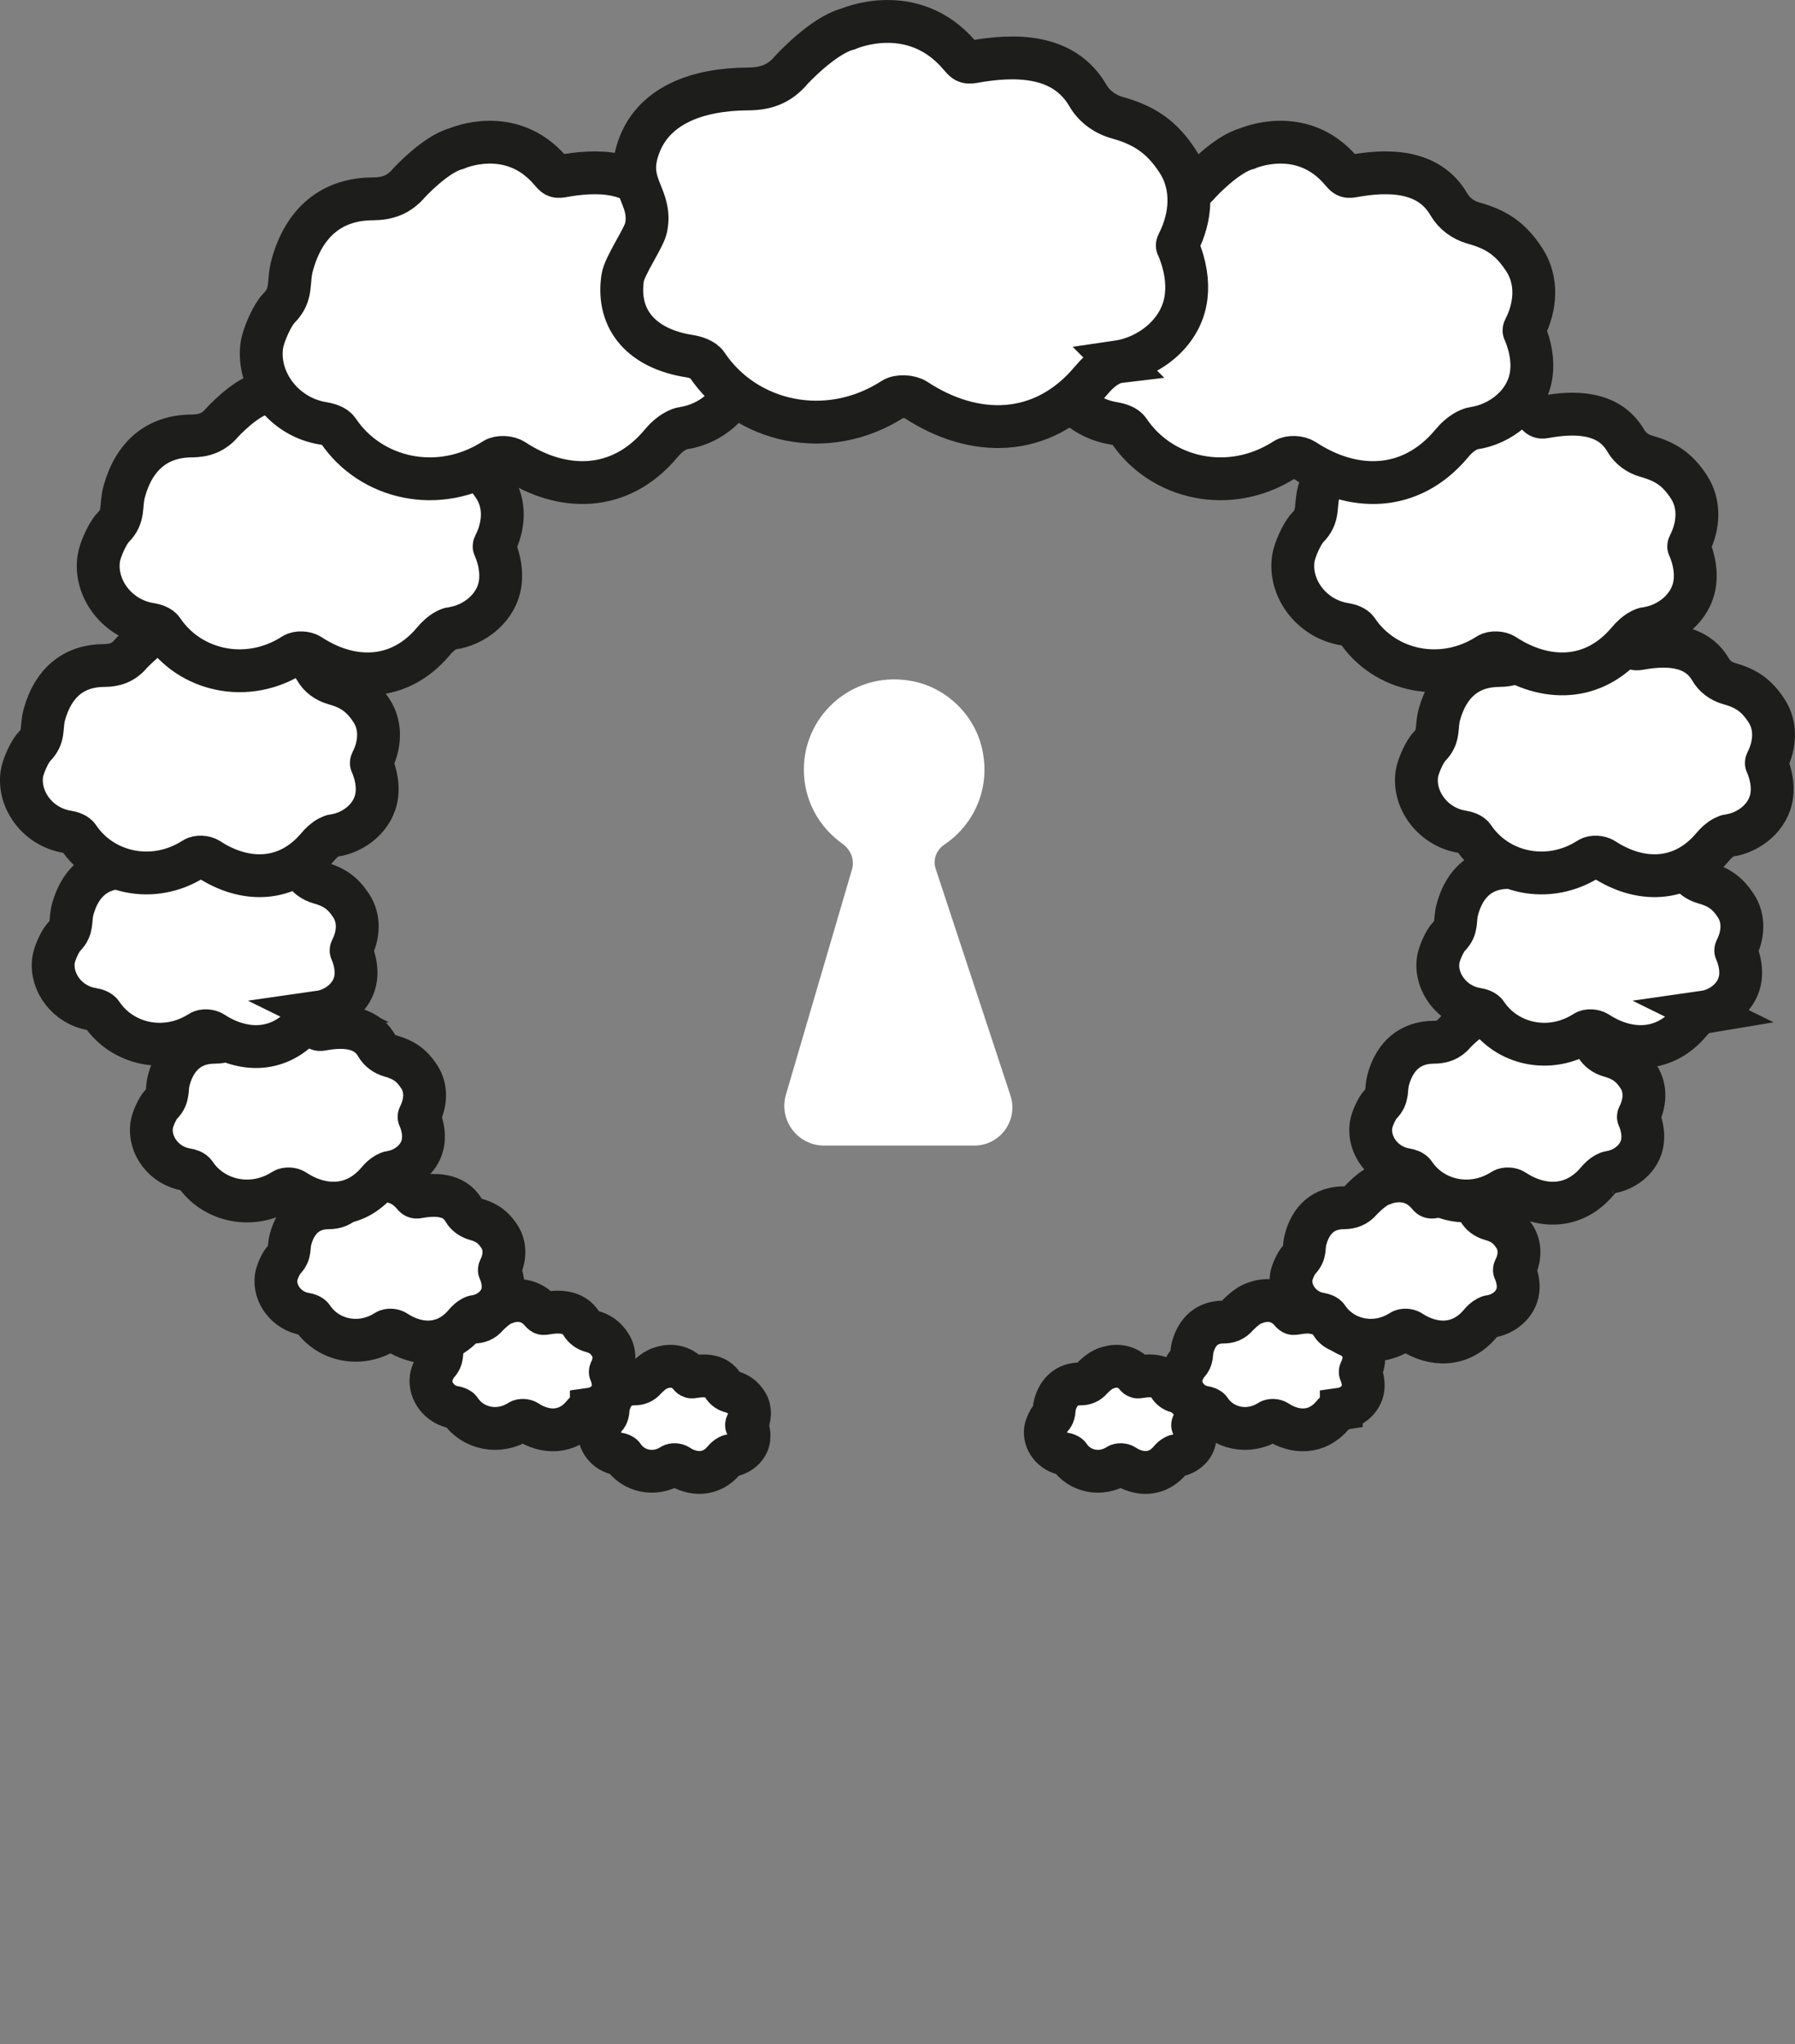
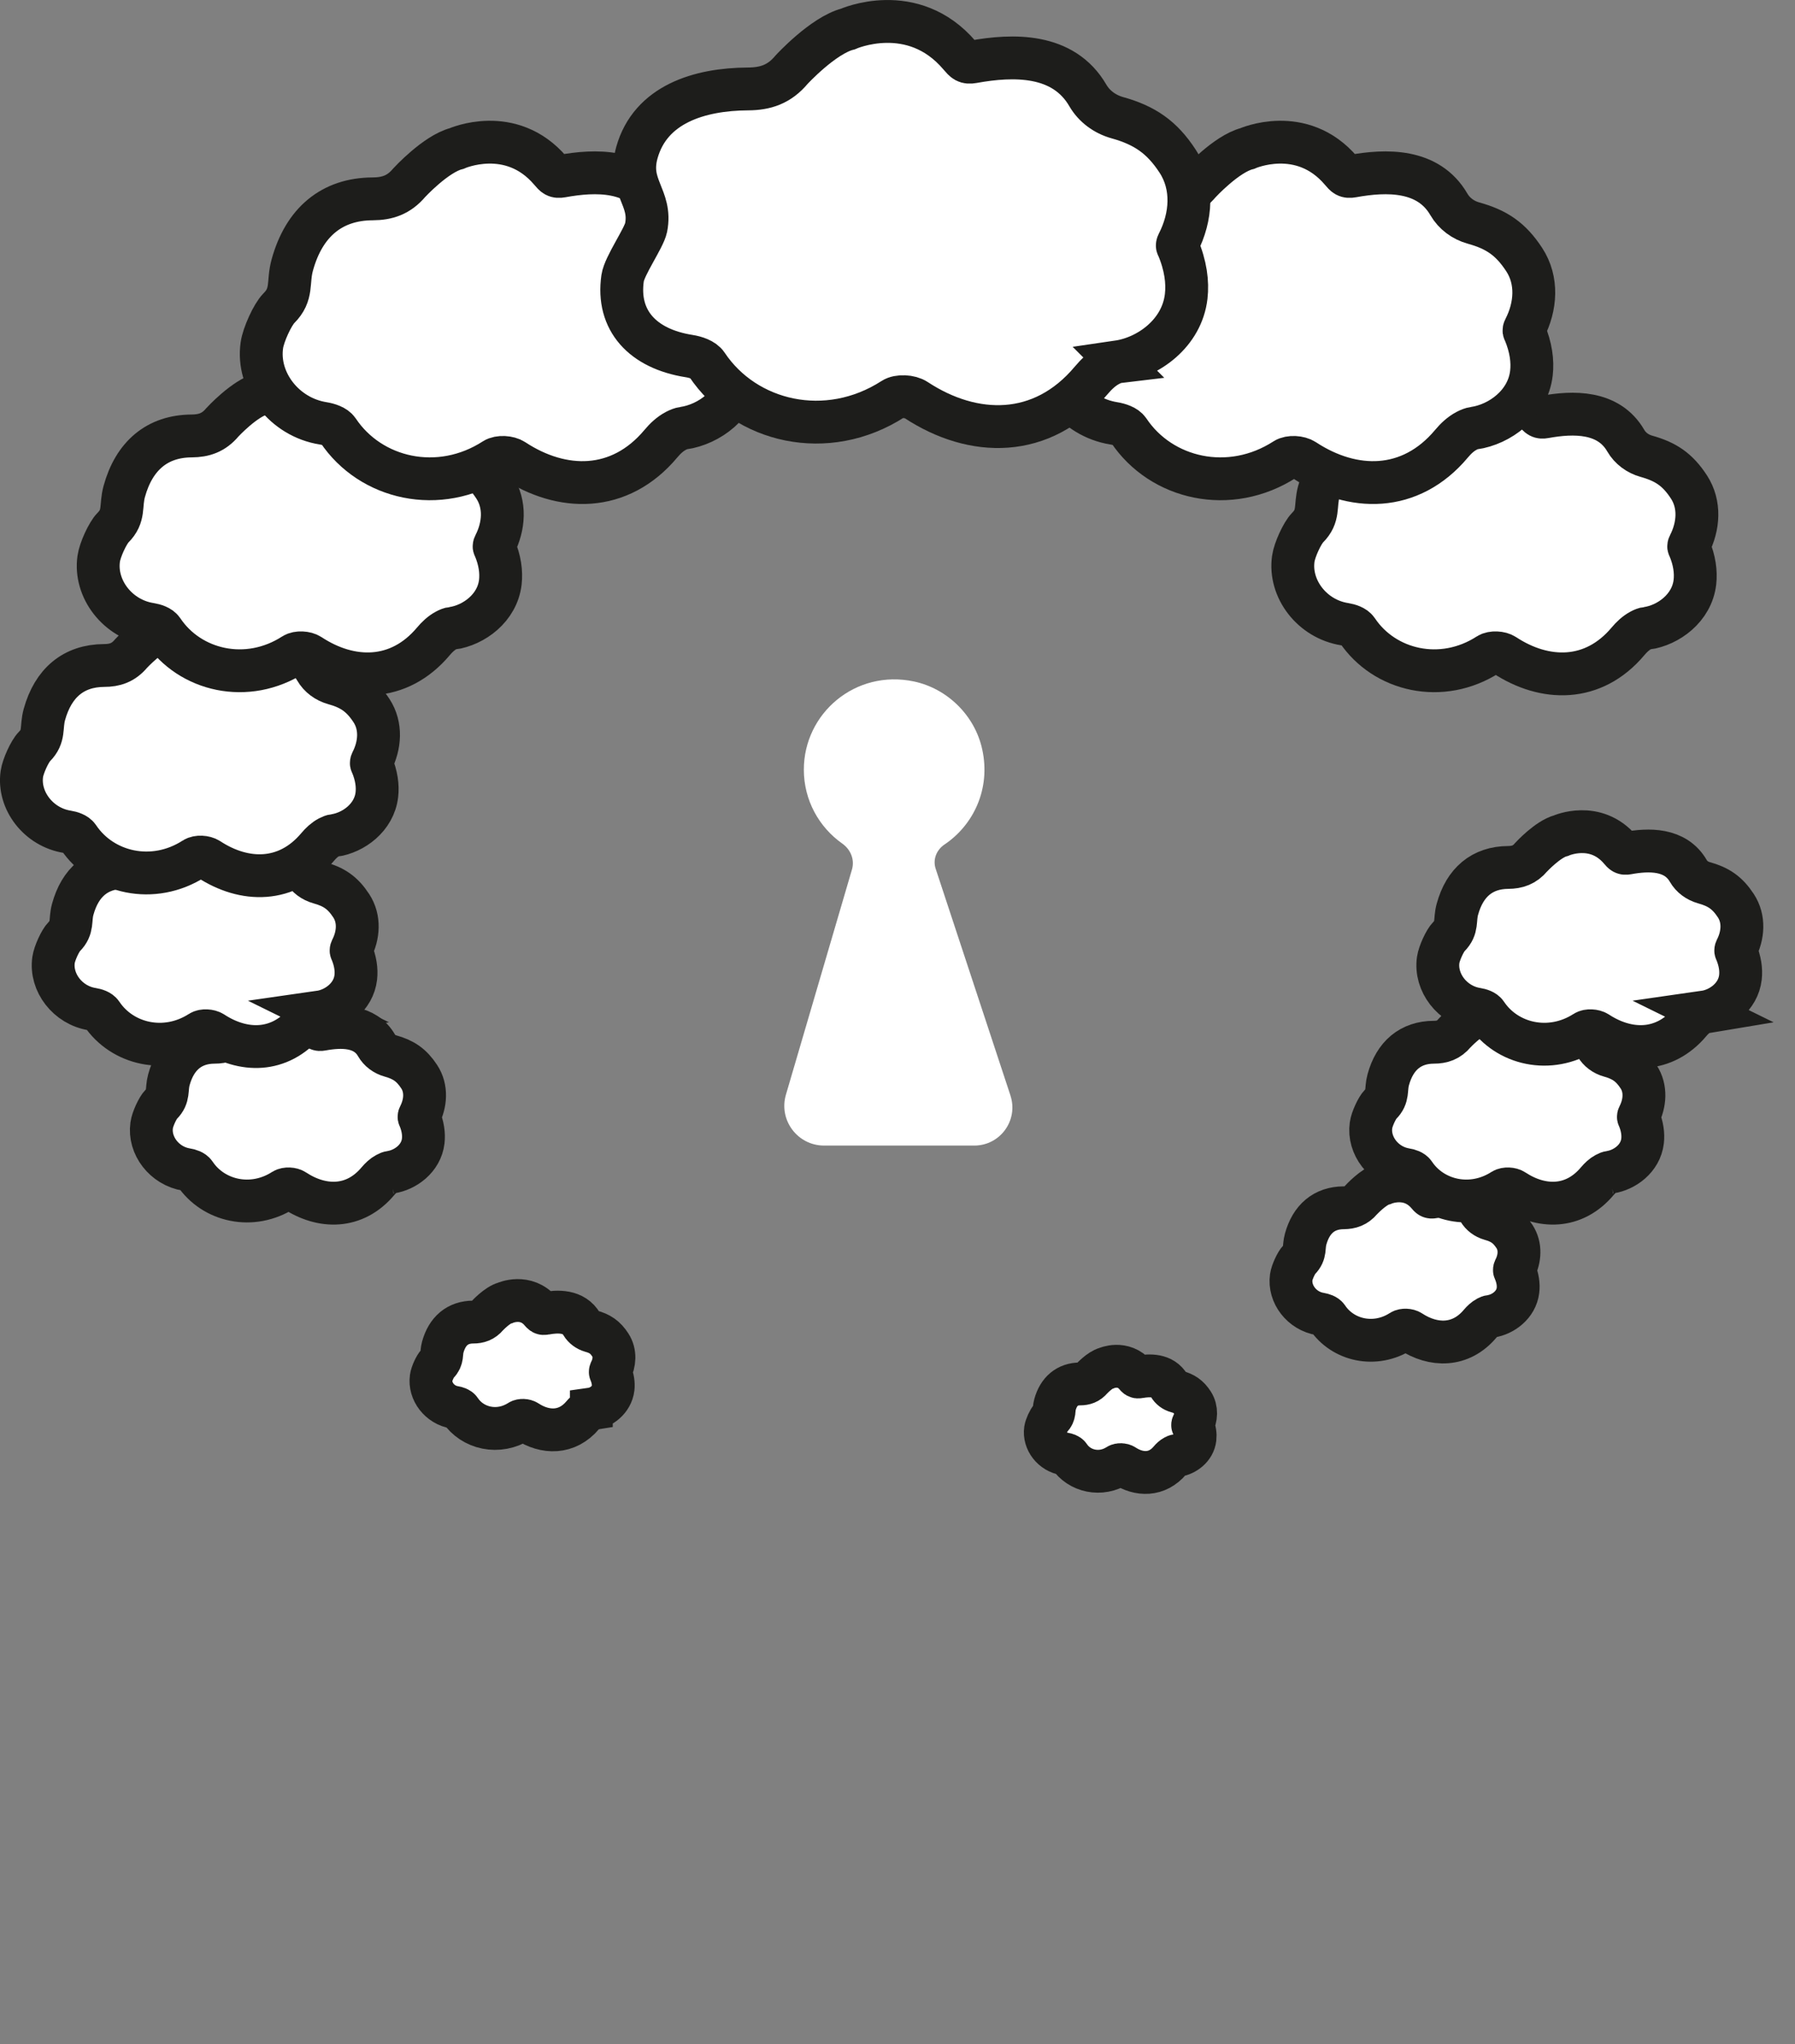
<svg xmlns="http://www.w3.org/2000/svg" id="Calque_1" viewBox="0 0 209.48 238.57">
  <rect x="0" y="0" width="209.48" height="238.57" fill="#808080" stroke="none" />
  <defs>
    <style>.cls-1{stroke:#1d1d1b;stroke-miterlimit:10;stroke-width:5px;}.cls-1,.cls-2{fill:#fff;}.cls-2{stroke-width:0px;}</style>
  </defs>
  <path class="cls-2" d="m117.92,127.85l-8.73-26.47c-.35-1.07.1-2.19,1.04-2.82,3.4-2.29,5.4-6.51,4.4-11.09-.85-3.94-4.05-7.11-7.99-7.94-6.82-1.43-12.83,3.73-12.83,10.3,0,3.56,1.77,6.71,4.48,8.62.98.69,1.47,1.87,1.14,3.02l-7.71,26.29c-.87,2.97,1.36,5.94,4.45,5.94h17.53c3.03,0,5.17-2.96,4.22-5.84Z" />
-   <path class="cls-1" d="m85.31,169.87c.93-.14,1.96-.88,2.09-2,.05-.43-.01-.94-.26-1.51,0,0-.04-.03,0-.11.41-.8.48-1.75-.01-2.51s-1.01-1.1-1.85-1.33c-.37-.1-.7-.34-.89-.68-.75-1.3-2.28-1.25-3.52-1.03-.21.04-.26-.02-.41-.2-1.45-1.7-3.42-.81-3.42-.81-.75.19-1.72,1.24-1.72,1.24-.38.45-.8.59-1.33.59-1.49,0-2.5.86-2.93,2.41-.18.64.03,1.06-.49,1.57-.23.23-.56.97-.62,1.35-.19,1.3.81,2.62,2.23,2.84.19.03.44.11.54.26,1.18,1.77,3.67,2.36,5.69,1.06.17-.11.53-.09.71.03,1.75,1.15,3.86,1.19,5.36-.6.16-.19.34-.36.55-.47.09-.05.18-.09.27-.1Z" />
  <path class="cls-1" d="m69.01,164.45c1.13-.16,2.38-1.07,2.54-2.44.06-.52-.02-1.14-.31-1.84,0,0-.04-.03,0-.13.5-.98.59-2.13-.01-3.06s-1.23-1.34-2.25-1.62c-.45-.13-.85-.42-1.09-.82-.91-1.58-2.78-1.53-4.28-1.25-.25.05-.31-.02-.5-.24-1.76-2.07-4.17-.98-4.17-.98-.92.24-2.09,1.51-2.09,1.51-.46.55-.98.72-1.62.72-1.82,0-3.04,1.04-3.56,2.93-.21.78.03,1.29-.6,1.92-.28.28-.69,1.18-.75,1.64-.23,1.58.99,3.19,2.72,3.46.23.04.54.13.66.32,1.44,2.16,4.47,2.87,6.93,1.29.21-.14.64-.11.86.03,2.13,1.4,4.69,1.45,6.52-.73.19-.23.41-.44.67-.58.11-.06.22-.1.33-.12Z" />
-   <path class="cls-1" d="m55.52,153.63c1.41-.21,2.97-1.33,3.17-3.04.08-.65-.02-1.43-.39-2.3,0,0-.06-.04,0-.17.63-1.22.73-2.66-.02-3.81s-1.53-1.66-2.81-2.02c-.56-.16-1.06-.52-1.35-1.03-1.14-1.97-3.46-1.9-5.33-1.56-.32.06-.39-.03-.62-.3-2.19-2.58-5.19-1.23-5.19-1.23-1.15.29-2.61,1.89-2.61,1.89-.57.68-1.22.89-2.02.9-2.27.01-3.79,1.3-4.44,3.66-.27.97.04,1.6-.74,2.39-.35.35-.86,1.47-.94,2.04-.28,1.97,1.23,3.97,3.39,4.31.29.05.67.17.82.39,1.79,2.69,5.57,3.58,8.64,1.6.26-.17.8-.14,1.07.04,2.66,1.75,5.85,1.81,8.13-.91.24-.28.51-.54.84-.72.14-.07.28-.13.41-.15Z" />
  <path class="cls-1" d="m45.59,136.81c1.7-.25,3.56-1.59,3.8-3.64.09-.78-.02-1.71-.46-2.75,0,0-.07-.05.01-.2.75-1.46.88-3.19-.02-4.56s-1.83-1.99-3.36-2.42c-.68-.19-1.27-.62-1.62-1.23-1.36-2.36-4.15-2.28-6.39-1.87-.38.07-.47-.03-.75-.36-2.63-3.09-6.22-1.47-6.22-1.47-1.37.35-3.13,2.26-3.13,2.26-.68.82-1.46,1.07-2.42,1.07-2.71.01-4.55,1.56-5.32,4.38-.32,1.17.05,1.92-.89,2.86-.42.42-1.03,1.76-1.12,2.45-.34,2.36,1.48,4.76,4.06,5.17.35.05.8.2.98.47,2.15,3.22,6.68,4.28,10.35,1.92.32-.2.96-.17,1.28.05,3.19,2.1,7.01,2.17,9.74-1.09.29-.34.61-.65,1-.86.16-.09.33-.16.49-.18Z" />
  <path class="cls-1" d="m37.3,118.12c1.89-.27,3.96-1.77,4.22-4.05.1-.87-.03-1.9-.52-3.06,0,0-.07-.05.01-.22.84-1.63.98-3.55-.02-5.08s-2.04-2.22-3.74-2.69c-.75-.21-1.42-.69-1.81-1.37-1.51-2.62-4.62-2.54-7.11-2.08-.42.08-.52-.04-.83-.4-2.92-3.43-6.92-1.64-6.92-1.64-1.53.39-3.48,2.51-3.48,2.51-.76.91-1.62,1.19-2.69,1.2-3.02.02-5.06,1.73-5.92,4.88-.36,1.3.06,2.14-.99,3.19-.47.47-1.14,1.96-1.25,2.72-.38,2.62,1.64,5.3,4.52,5.75.39.06.89.22,1.09.53,2.39,3.58,7.43,4.77,11.52,2.14.35-.23,1.07-.18,1.43.05,3.55,2.33,7.8,2.41,10.84-1.21.32-.38.68-.72,1.12-.96.18-.1.37-.17.55-.2Z" />
  <path class="cls-1" d="m39.02,97.51c2.21-.32,4.65-2.08,4.96-4.76.12-1.02-.03-2.23-.61-3.6,0,0-.09-.06.01-.26.98-1.91,1.15-4.16-.03-5.96s-2.4-2.61-4.39-3.16c-.88-.25-1.66-.81-2.12-1.61-1.78-3.08-5.42-2.98-8.35-2.45-.5.09-.61-.04-.97-.47-3.43-4.03-8.13-1.92-8.13-1.92-1.79.46-4.09,2.95-4.09,2.95-.89,1.07-1.9,1.4-3.16,1.4-3.55.02-5.94,2.03-6.96,5.72-.42,1.53.06,2.51-1.16,3.74-.55.55-1.34,2.3-1.47,3.2-.44,3.08,1.93,6.22,5.31,6.75.45.07,1.04.26,1.28.62,2.81,4.21,8.73,5.6,13.52,2.51.41-.27,1.25-.22,1.68.06,4.17,2.74,9.16,2.83,12.73-1.42.37-.44.8-.85,1.31-1.12.21-.11.44-.2.64-.23Z" />
  <path class="cls-1" d="m52.78,73.33c2.51-.36,5.26-2.36,5.61-5.39.13-1.16-.03-2.53-.69-4.07,0,0-.1-.07.02-.29,1.11-2.16,1.3-4.71-.03-6.75s-2.71-2.95-4.97-3.58c-1-.28-1.88-.92-2.4-1.82-2.01-3.48-6.14-3.37-9.45-2.77-.56.1-.69-.05-1.1-.53-3.89-4.56-9.2-2.18-9.2-2.18-2.03.52-4.62,3.34-4.62,3.34-1.01,1.21-2.16,1.58-3.58,1.59-4.01.02-6.72,2.3-7.87,6.48-.47,1.73.07,2.84-1.32,4.23-.62.63-1.52,2.6-1.66,3.62-.5,3.49,2.18,7.04,6,7.64.51.08,1.18.29,1.45.7,3.18,4.76,9.88,6.34,15.3,2.84.47-.3,1.42-.25,1.9.07,4.71,3.1,10.37,3.2,14.41-1.61.42-.5.9-.96,1.48-1.27.24-.13.49-.23.72-.26Z" />
  <path class="cls-1" d="m79.76,49.97c2.99-.43,6.27-2.81,6.69-6.42.16-1.38-.04-3.01-.82-4.85,0,0-.12-.09.02-.35,1.33-2.58,1.55-5.62-.04-8.05s-3.23-3.52-5.93-4.27c-1.19-.33-2.24-1.1-2.86-2.17-2.4-4.15-7.31-4.02-11.27-3.3-.67.12-.83-.06-1.31-.63-4.63-5.44-10.97-2.59-10.97-2.59-2.42.62-5.51,3.98-5.51,3.98-1.21,1.44-2.57,1.88-4.27,1.89-4.78.02-8.01,2.74-9.38,7.72-.57,2.06.09,3.39-1.57,5.05-.74.75-1.81,3.1-1.98,4.32-.6,4.16,2.6,8.39,7.16,9.11.61.1,1.41.35,1.73.83,3.79,5.68,11.78,7.55,18.24,3.38.56-.36,1.69-.29,2.26.09,5.62,3.7,12.36,3.82,17.17-1.92.5-.6,1.08-1.15,1.77-1.51.29-.15.59-.27.86-.31Z" />
  <path class="cls-1" d="m137.37,169.87c.93-.14,1.96-.88,2.09-2,.05-.43-.01-.94-.26-1.51,0,0-.04-.03,0-.11.41-.8.48-1.75-.01-2.51s-1.01-1.1-1.85-1.33c-.37-.1-.7-.34-.89-.68-.75-1.3-2.28-1.25-3.52-1.03-.21.04-.26-.02-.41-.2-1.45-1.7-3.42-.81-3.42-.81-.75.19-1.72,1.24-1.72,1.24-.38.45-.8.59-1.33.59-1.49,0-2.5.86-2.93,2.41-.18.64.03,1.06-.49,1.57-.23.23-.56.97-.62,1.35-.19,1.3.81,2.62,2.23,2.84.19.03.44.11.54.26,1.18,1.77,3.67,2.36,5.69,1.06.17-.11.53-.09.71.03,1.75,1.15,3.86,1.19,5.36-.6.16-.19.34-.36.55-.47.09-.05.18-.09.27-.1Z" />
-   <path class="cls-1" d="m156.53,164.45c1.13-.16,2.38-1.07,2.54-2.44.06-.52-.02-1.14-.31-1.84,0,0-.04-.03,0-.13.5-.98.59-2.13-.01-3.06s-1.23-1.34-2.25-1.62c-.45-.13-.85-.42-1.09-.82-.91-1.58-2.78-1.53-4.28-1.25-.25.05-.31-.02-.5-.24-1.76-2.07-4.17-.98-4.17-.98-.92.24-2.09,1.51-2.09,1.51-.46.55-.98.72-1.62.72-1.82,0-3.04,1.04-3.56,2.93-.21.78.03,1.29-.6,1.92-.28.28-.69,1.18-.75,1.64-.23,1.58.99,3.19,2.72,3.46.23.04.54.13.66.32,1.44,2.16,4.47,2.87,6.93,1.29.21-.14.64-.11.86.03,2.13,1.4,4.69,1.45,6.52-.73.19-.23.41-.44.67-.58.11-.06.22-.1.33-.12Z" />
  <path class="cls-1" d="m173.98,153.63c1.41-.21,2.97-1.33,3.17-3.04.08-.65-.02-1.43-.39-2.3,0,0-.06-.04,0-.17.63-1.22.73-2.66-.02-3.81s-1.53-1.66-2.81-2.02c-.56-.16-1.06-.52-1.35-1.03-1.14-1.97-3.46-1.9-5.33-1.56-.32.06-.39-.03-.62-.3-2.19-2.58-5.19-1.23-5.19-1.23-1.15.29-2.61,1.89-2.61,1.89-.57.68-1.22.89-2.02.9-2.27.01-3.79,1.3-4.44,3.66-.27.97.04,1.6-.74,2.39-.35.35-.86,1.47-.94,2.04-.28,1.97,1.23,3.97,3.39,4.31.29.05.67.17.82.39,1.79,2.69,5.57,3.58,8.64,1.6.26-.17.8-.14,1.07.04,2.66,1.75,5.85,1.81,8.13-.91.24-.28.51-.54.84-.72.14-.07.28-.13.41-.15Z" />
  <path class="cls-1" d="m187.89,136.81c1.7-.25,3.56-1.59,3.8-3.64.09-.78-.02-1.71-.46-2.75,0,0-.07-.05.01-.2.75-1.46.88-3.19-.02-4.56s-1.83-1.99-3.36-2.42c-.68-.19-1.27-.62-1.62-1.23-1.36-2.36-4.15-2.28-6.39-1.87-.38.07-.47-.03-.75-.36-2.63-3.09-6.22-1.47-6.22-1.47-1.37.35-3.13,2.26-3.13,2.26-.68.82-1.46,1.07-2.42,1.07-2.71.01-4.55,1.56-5.32,4.38-.32,1.17.05,1.92-.89,2.86-.42.42-1.03,1.76-1.12,2.45-.34,2.36,1.48,4.76,4.06,5.17.35.05.8.2.98.47,2.15,3.22,6.68,4.28,10.35,1.92.32-.2.96-.17,1.28.05,3.19,2.1,7.01,2.17,9.74-1.09.29-.34.61-.65,1-.86.16-.09.33-.16.49-.18Z" />
  <path class="cls-1" d="m198.89,118.12c1.89-.27,3.96-1.77,4.22-4.05.1-.87-.03-1.9-.52-3.06,0,0-.07-.05.01-.22.84-1.63.98-3.55-.02-5.08s-2.04-2.22-3.74-2.69c-.75-.21-1.42-.69-1.81-1.37-1.51-2.62-4.62-2.54-7.11-2.08-.42.08-.52-.04-.83-.4-2.92-3.43-6.92-1.64-6.92-1.64-1.53.39-3.48,2.51-3.48,2.51-.76.91-1.62,1.19-2.69,1.2-3.02.02-5.06,1.73-5.92,4.88-.36,1.3.06,2.14-.99,3.19-.47.47-1.14,1.96-1.25,2.72-.38,2.62,1.64,5.3,4.52,5.75.39.06.89.22,1.09.53,2.39,3.58,7.43,4.77,11.52,2.14.35-.23,1.07-.18,1.43.05,3.55,2.33,7.8,2.41,10.84-1.21.32-.38.68-.72,1.12-.96.18-.1.37-.17.55-.2Z" />
-   <path class="cls-1" d="m201.82,97.51c2.21-.32,4.65-2.08,4.96-4.76.12-1.02-.03-2.23-.61-3.6,0,0-.09-.06.01-.26.98-1.91,1.15-4.16-.03-5.96s-2.4-2.61-4.39-3.16c-.88-.25-1.66-.81-2.12-1.61-1.78-3.08-5.42-2.98-8.35-2.45-.5.09-.61-.04-.97-.47-3.43-4.03-8.13-1.92-8.13-1.92-1.79.46-4.09,2.95-4.09,2.95-.89,1.07-1.9,1.4-3.16,1.4-3.55.02-5.94,2.03-6.96,5.72-.42,1.53.06,2.51-1.16,3.74-.55.55-1.34,2.3-1.47,3.2-.44,3.08,1.93,6.22,5.31,6.75.45.07,1.04.26,1.28.62,2.81,4.21,8.73,5.6,13.52,2.51.41-.27,1.25-.22,1.68.06,4.17,2.74,9.16,2.83,12.73-1.42.37-.44.8-.85,1.31-1.12.21-.11.44-.2.64-.23Z" />
  <path class="cls-1" d="m192.19,73.33c2.51-.36,5.26-2.36,5.61-5.39.13-1.16-.03-2.53-.69-4.07,0,0-.1-.07.02-.29,1.11-2.16,1.3-4.71-.03-6.75s-2.71-2.95-4.97-3.58c-1-.28-1.88-.92-2.4-1.82-2.01-3.48-6.14-3.37-9.45-2.77-.56.1-.69-.05-1.1-.53-3.89-4.56-9.2-2.18-9.2-2.18-2.03.52-4.62,3.34-4.62,3.34-1.01,1.21-2.16,1.58-3.58,1.59-4.01.02-6.72,2.3-7.87,6.48-.47,1.73.07,2.84-1.32,4.23-.62.63-1.52,2.6-1.66,3.62-.5,3.49,2.18,7.04,6,7.64.51.08,1.18.29,1.45.7,3.18,4.76,9.88,6.34,15.3,2.84.47-.3,1.42-.25,1.9.07,4.71,3.1,10.37,3.2,14.41-1.61.42-.5.9-.96,1.48-1.27.24-.13.49-.23.72-.26Z" />
  <path class="cls-1" d="m172.03,49.97c2.99-.43,6.27-2.81,6.69-6.42.16-1.38-.04-3.01-.82-4.85,0,0-.12-.09.02-.35,1.33-2.58,1.55-5.62-.04-8.05s-3.23-3.52-5.93-4.27c-1.19-.33-2.24-1.1-2.86-2.17-2.4-4.15-7.31-4.02-11.27-3.3-.67.12-.83-.06-1.31-.63-4.63-5.44-10.97-2.59-10.97-2.59-2.42.62-5.51,3.98-5.51,3.98-1.21,1.44-2.57,1.88-4.27,1.89-4.78.02-8.01,2.74-9.38,7.72-.57,2.06.09,3.39-1.57,5.05-.74.75-1.81,3.1-1.98,4.32-.6,4.16,2.6,8.39,7.16,9.11.61.1,1.41.35,1.73.83,3.79,5.68,11.78,7.55,18.24,3.38.56-.36,1.69-.29,2.26.09,5.62,3.7,12.36,3.82,17.17-1.92.5-.6,1.08-1.15,1.77-1.51.29-.15.59-.27.86-.31Z" />
  <path class="cls-1" d="m130.47,42.23c3.56-.52,7.47-3.35,7.96-7.64.19-1.64-.05-3.59-.98-5.78,0,0-.14-.1.02-.42,1.58-3.07,1.84-6.69-.04-9.58-1.83-2.81-3.85-4.19-7.06-5.08-1.42-.4-2.67-1.31-3.41-2.58-2.86-4.94-8.71-4.78-13.41-3.93-.8.14-.98-.07-1.56-.75C106.49,0,98.94,3.39,98.94,3.39c-2.88.74-6.56,4.74-6.56,4.74-1.43,1.72-3.06,2.24-5.08,2.25-5.7.03-11.39,1.8-12.97,7.42-1.12,3.99,1.78,5.22,1.07,8.77-.25,1.23-2.53,4.44-2.74,5.89-.71,4.95,2.35,8.25,7.77,9.1.73.11,1.68.42,2.06.99,4.51,6.76,14.02,8.99,21.72,4.03.66-.43,2.01-.35,2.69.1,6.69,4.4,14.72,4.55,20.44-2.28.6-.71,1.28-1.37,2.1-1.8.34-.18.7-.33,1.03-.37Z" />
</svg>